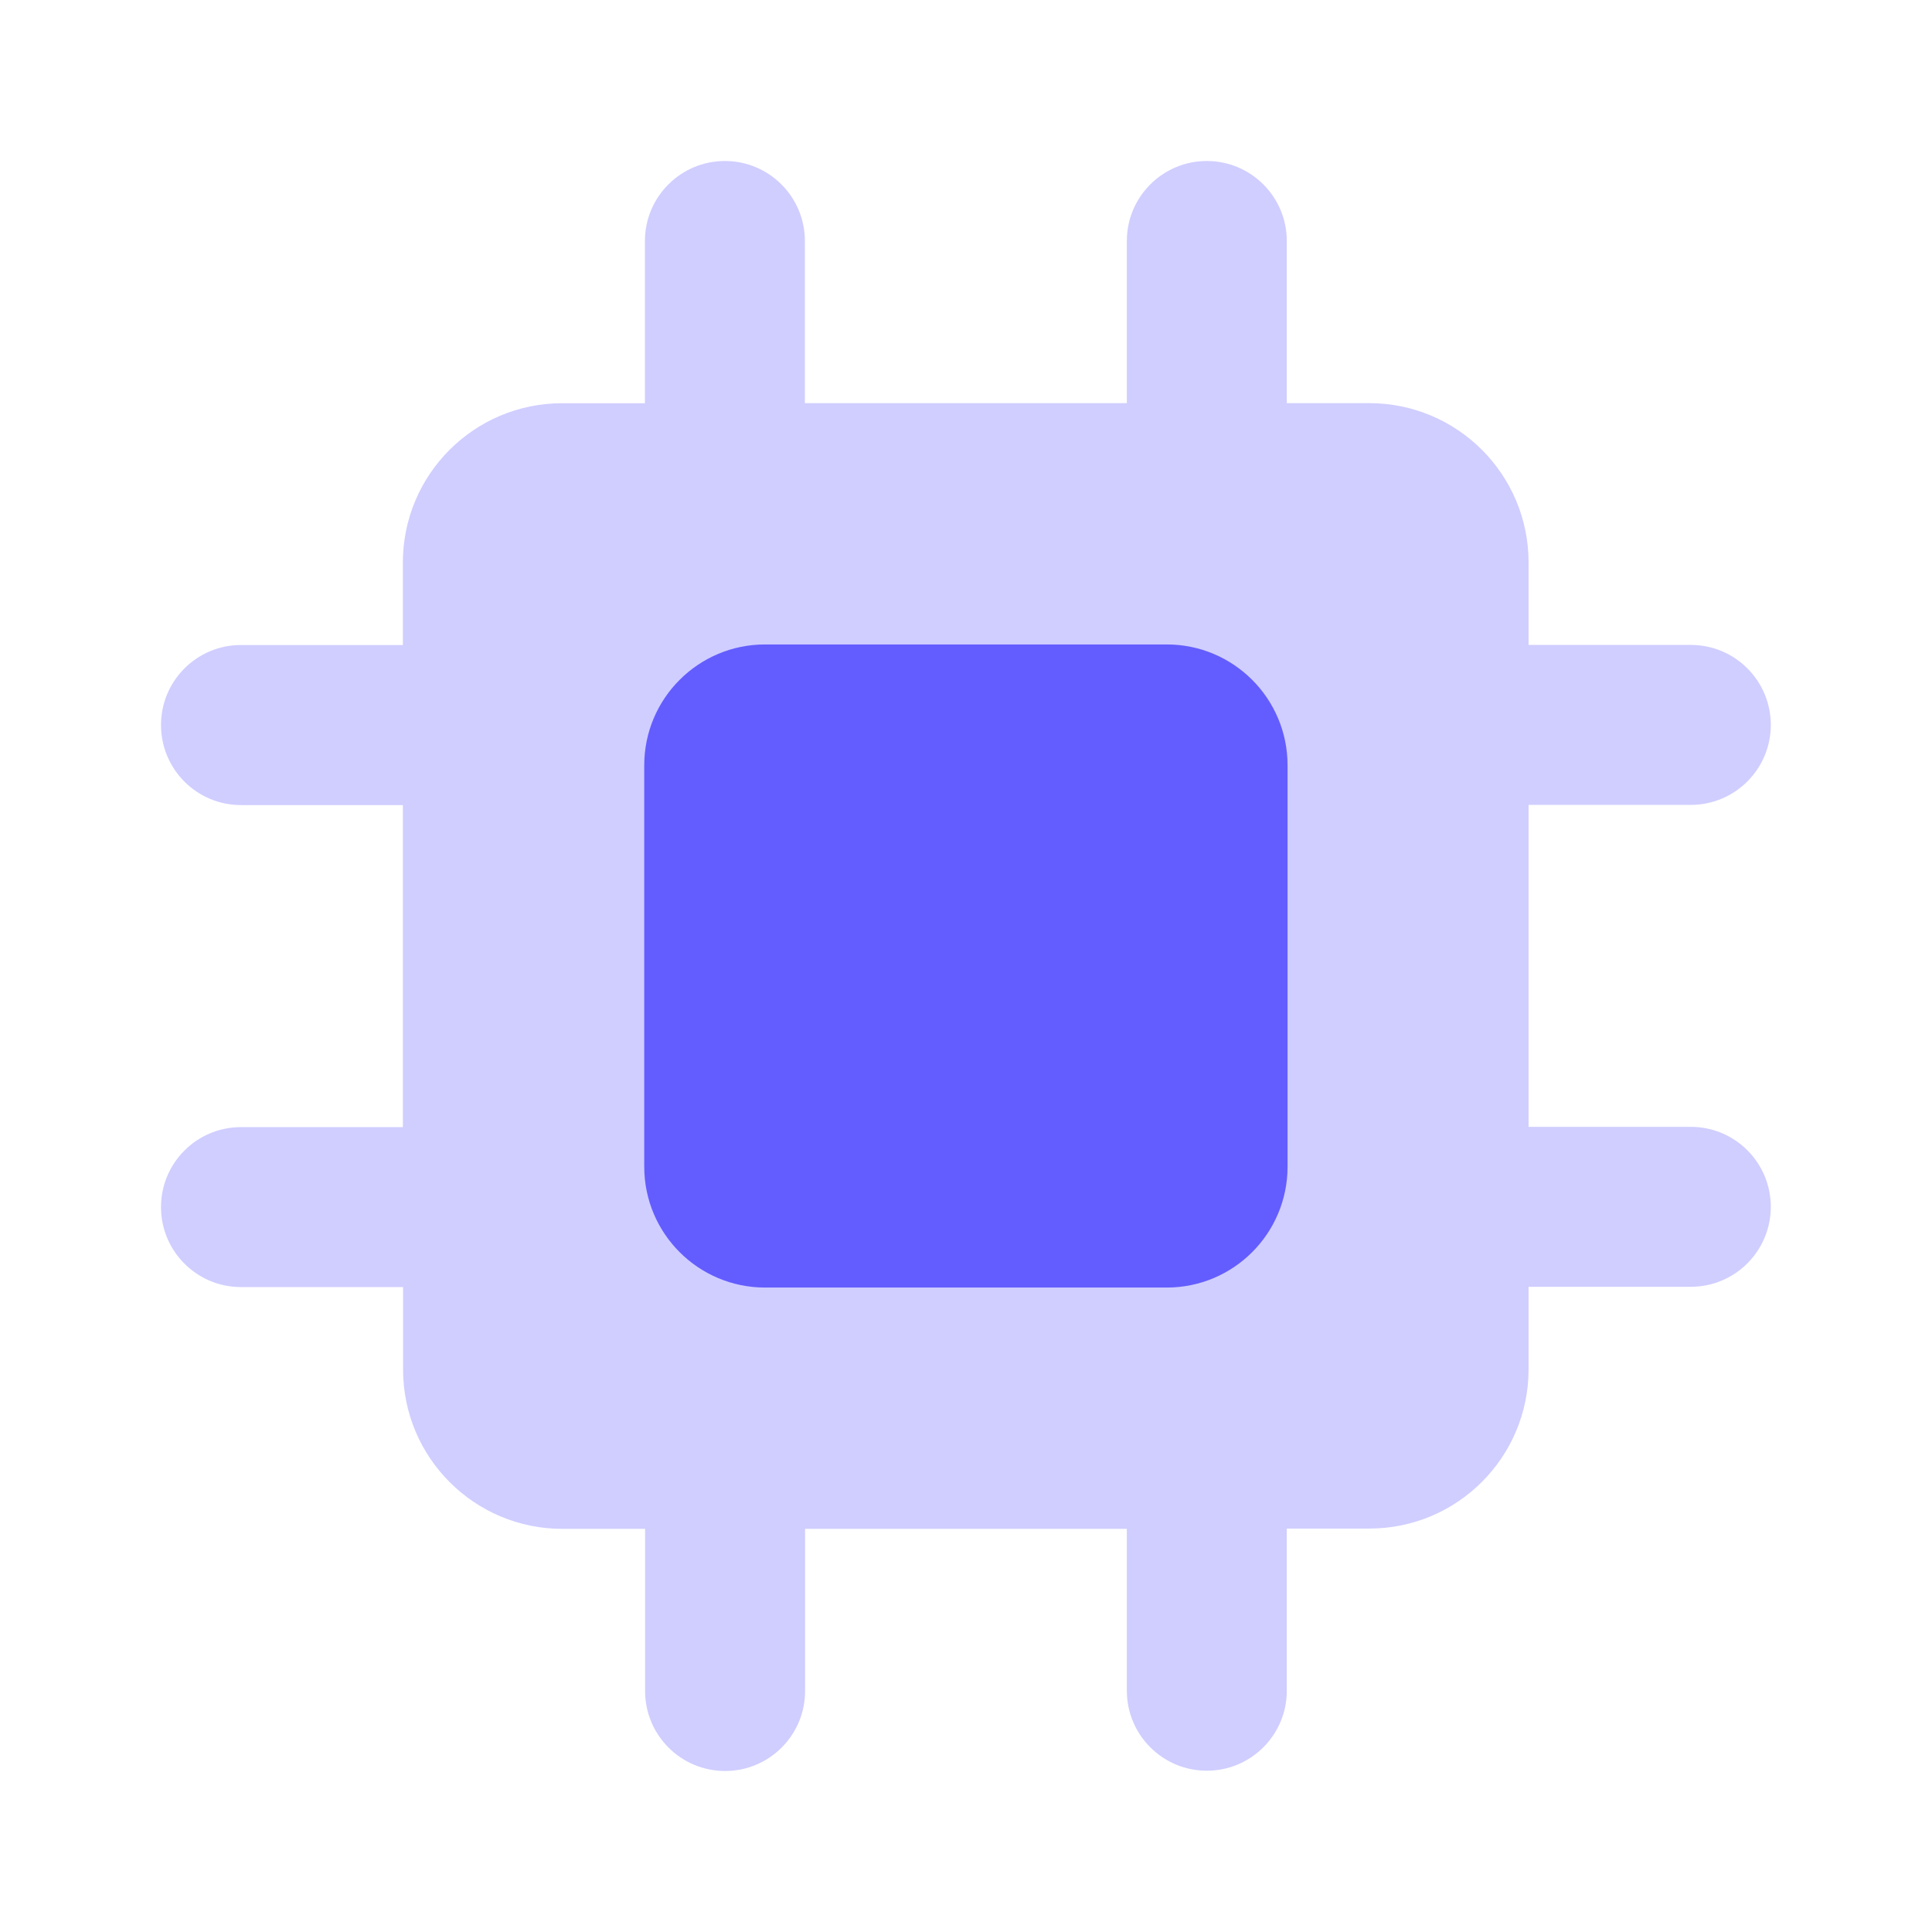
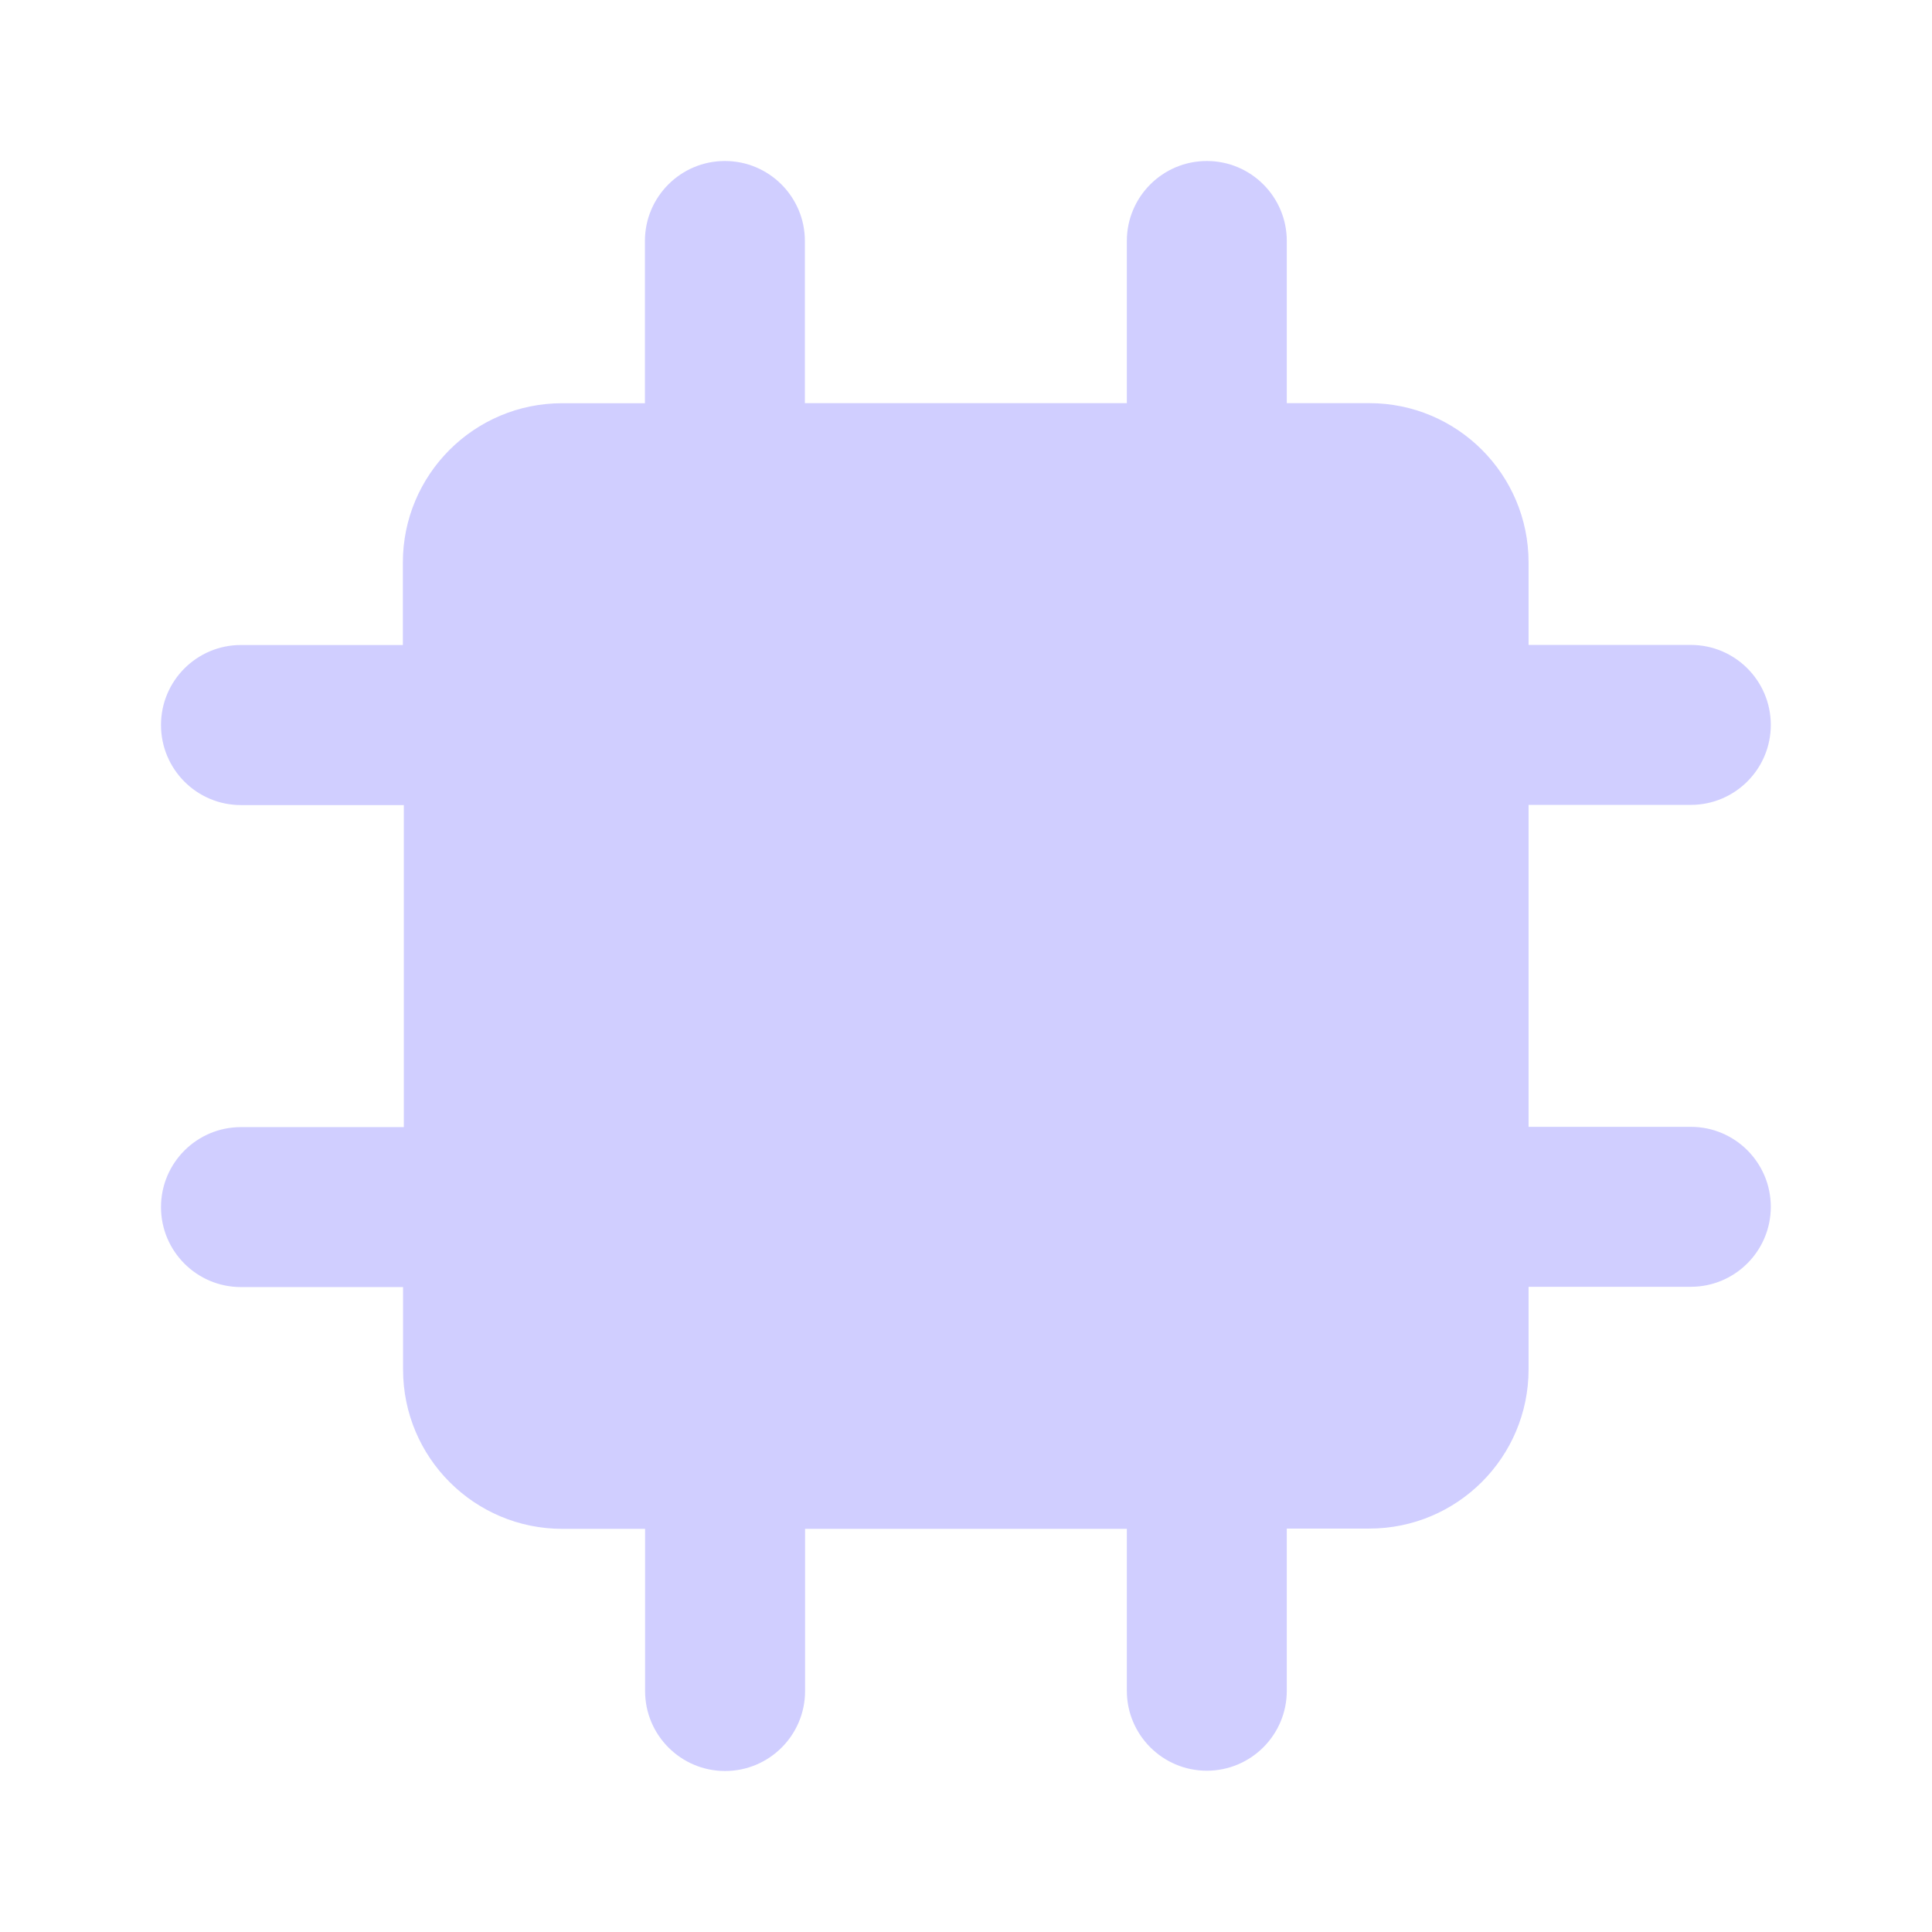
<svg xmlns="http://www.w3.org/2000/svg" width="48" height="48" viewBox="0 0 48 48" fill="none">
-   <path d="M28 37.984H20.002V37.968V42.013C20.002 43.11 19.112 44 18.015 44C16.917 44 16.027 43.11 16.027 42.013V37.968V37.984H13.972C11.787 37.984 10.014 36.213 10.014 34.026V31.977H10.037H5.987C4.89 31.977 4 31.087 4 29.99C4 28.893 4.89 28.003 5.987 28.003H10.033H10.009V20.002H10.033H5.987C4.89 20.002 4 19.112 4 18.012C4 16.915 4.89 16.025 5.987 16.025H10.033H10.009V13.976C10.009 11.791 11.78 10.018 13.967 10.018H16.023V10.035V5.987C16.023 4.89 16.913 4 18.01 4C19.107 4 19.997 4.89 19.997 5.987V10.033V10.016H27.996V10.033V5.987C27.996 4.89 28.886 4 29.983 4C31.08 4 31.97 4.89 31.97 5.987V10.033V10.016H34.019C36.204 10.016 37.977 11.787 37.977 13.974V16.023H37.963H42.008C43.105 16.023 43.995 16.913 43.995 18.01C43.995 19.107 43.105 19.997 42.008 19.997H37.963H37.977V27.996H37.963H42.008C43.105 27.996 43.995 28.886 43.995 29.983C43.995 31.08 43.105 31.97 42.008 31.97H37.963H37.977V34.019C37.977 36.204 36.206 37.977 34.019 37.977H31.97V37.96V42.006C31.97 43.103 31.08 43.993 29.983 43.993C28.886 43.993 27.996 43.103 27.996 42.006V37.96" fill="#D0CEFF" />
-   <path d="M19.008 16.011H28.987C30.645 16.011 31.989 17.355 31.989 19.013V28.987C31.989 30.645 30.645 31.989 28.987 31.989H19.008C17.351 31.989 16.006 30.645 16.006 28.987V19.013C16.006 17.355 17.351 16.011 19.008 16.011Z" fill="#635DFF" />
+   <path d="M28 37.984H20.002V37.968V42.013C20.002 43.11 19.112 44 18.015 44C16.917 44 16.027 43.11 16.027 42.013V37.968V37.984H13.972C11.787 37.984 10.014 36.213 10.014 34.026V31.977H10.037H5.987C4.89 31.977 4 31.087 4 29.99C4 28.893 4.89 28.003 5.987 28.003H10.033V20.002H10.033H5.987C4.89 20.002 4 19.112 4 18.012C4 16.915 4.89 16.025 5.987 16.025H10.033H10.009V13.976C10.009 11.791 11.78 10.018 13.967 10.018H16.023V10.035V5.987C16.023 4.89 16.913 4 18.01 4C19.107 4 19.997 4.89 19.997 5.987V10.033V10.016H27.996V10.033V5.987C27.996 4.89 28.886 4 29.983 4C31.08 4 31.97 4.89 31.97 5.987V10.033V10.016H34.019C36.204 10.016 37.977 11.787 37.977 13.974V16.023H37.963H42.008C43.105 16.023 43.995 16.913 43.995 18.01C43.995 19.107 43.105 19.997 42.008 19.997H37.963H37.977V27.996H37.963H42.008C43.105 27.996 43.995 28.886 43.995 29.983C43.995 31.08 43.105 31.97 42.008 31.97H37.963H37.977V34.019C37.977 36.204 36.206 37.977 34.019 37.977H31.97V37.96V42.006C31.97 43.103 31.08 43.993 29.983 43.993C28.886 43.993 27.996 43.103 27.996 42.006V37.96" fill="#D0CEFF" />
</svg>